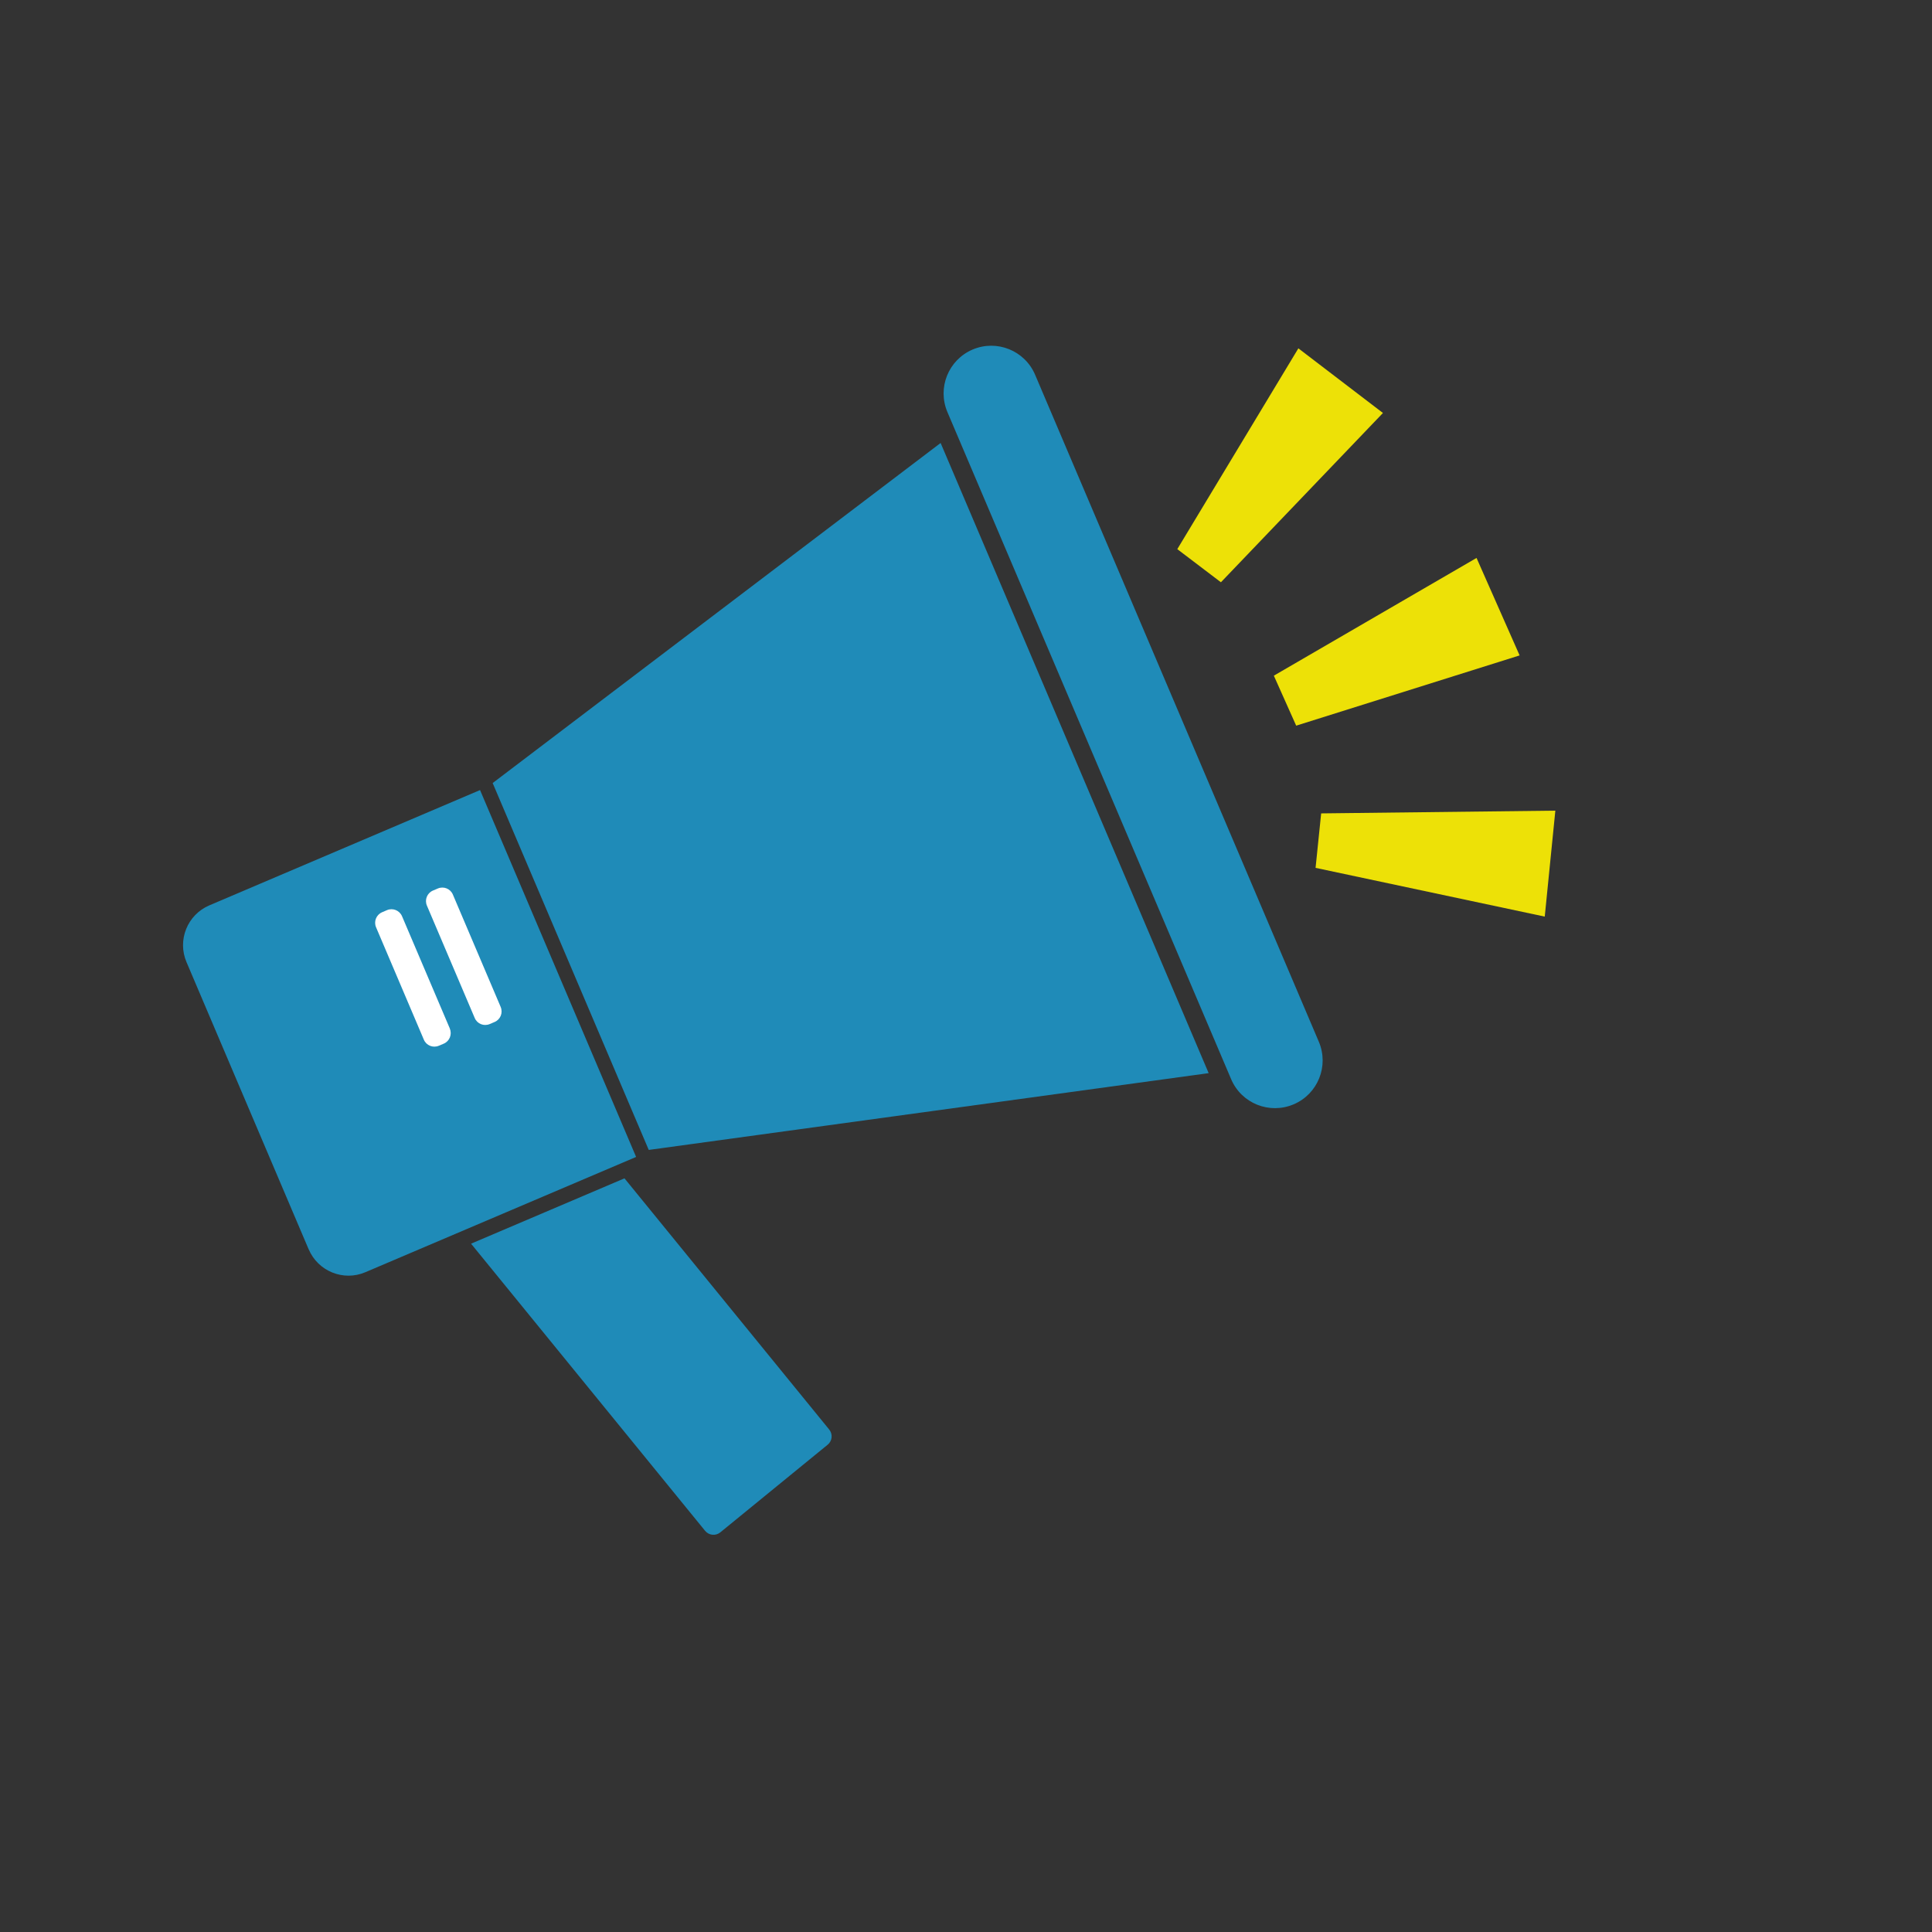
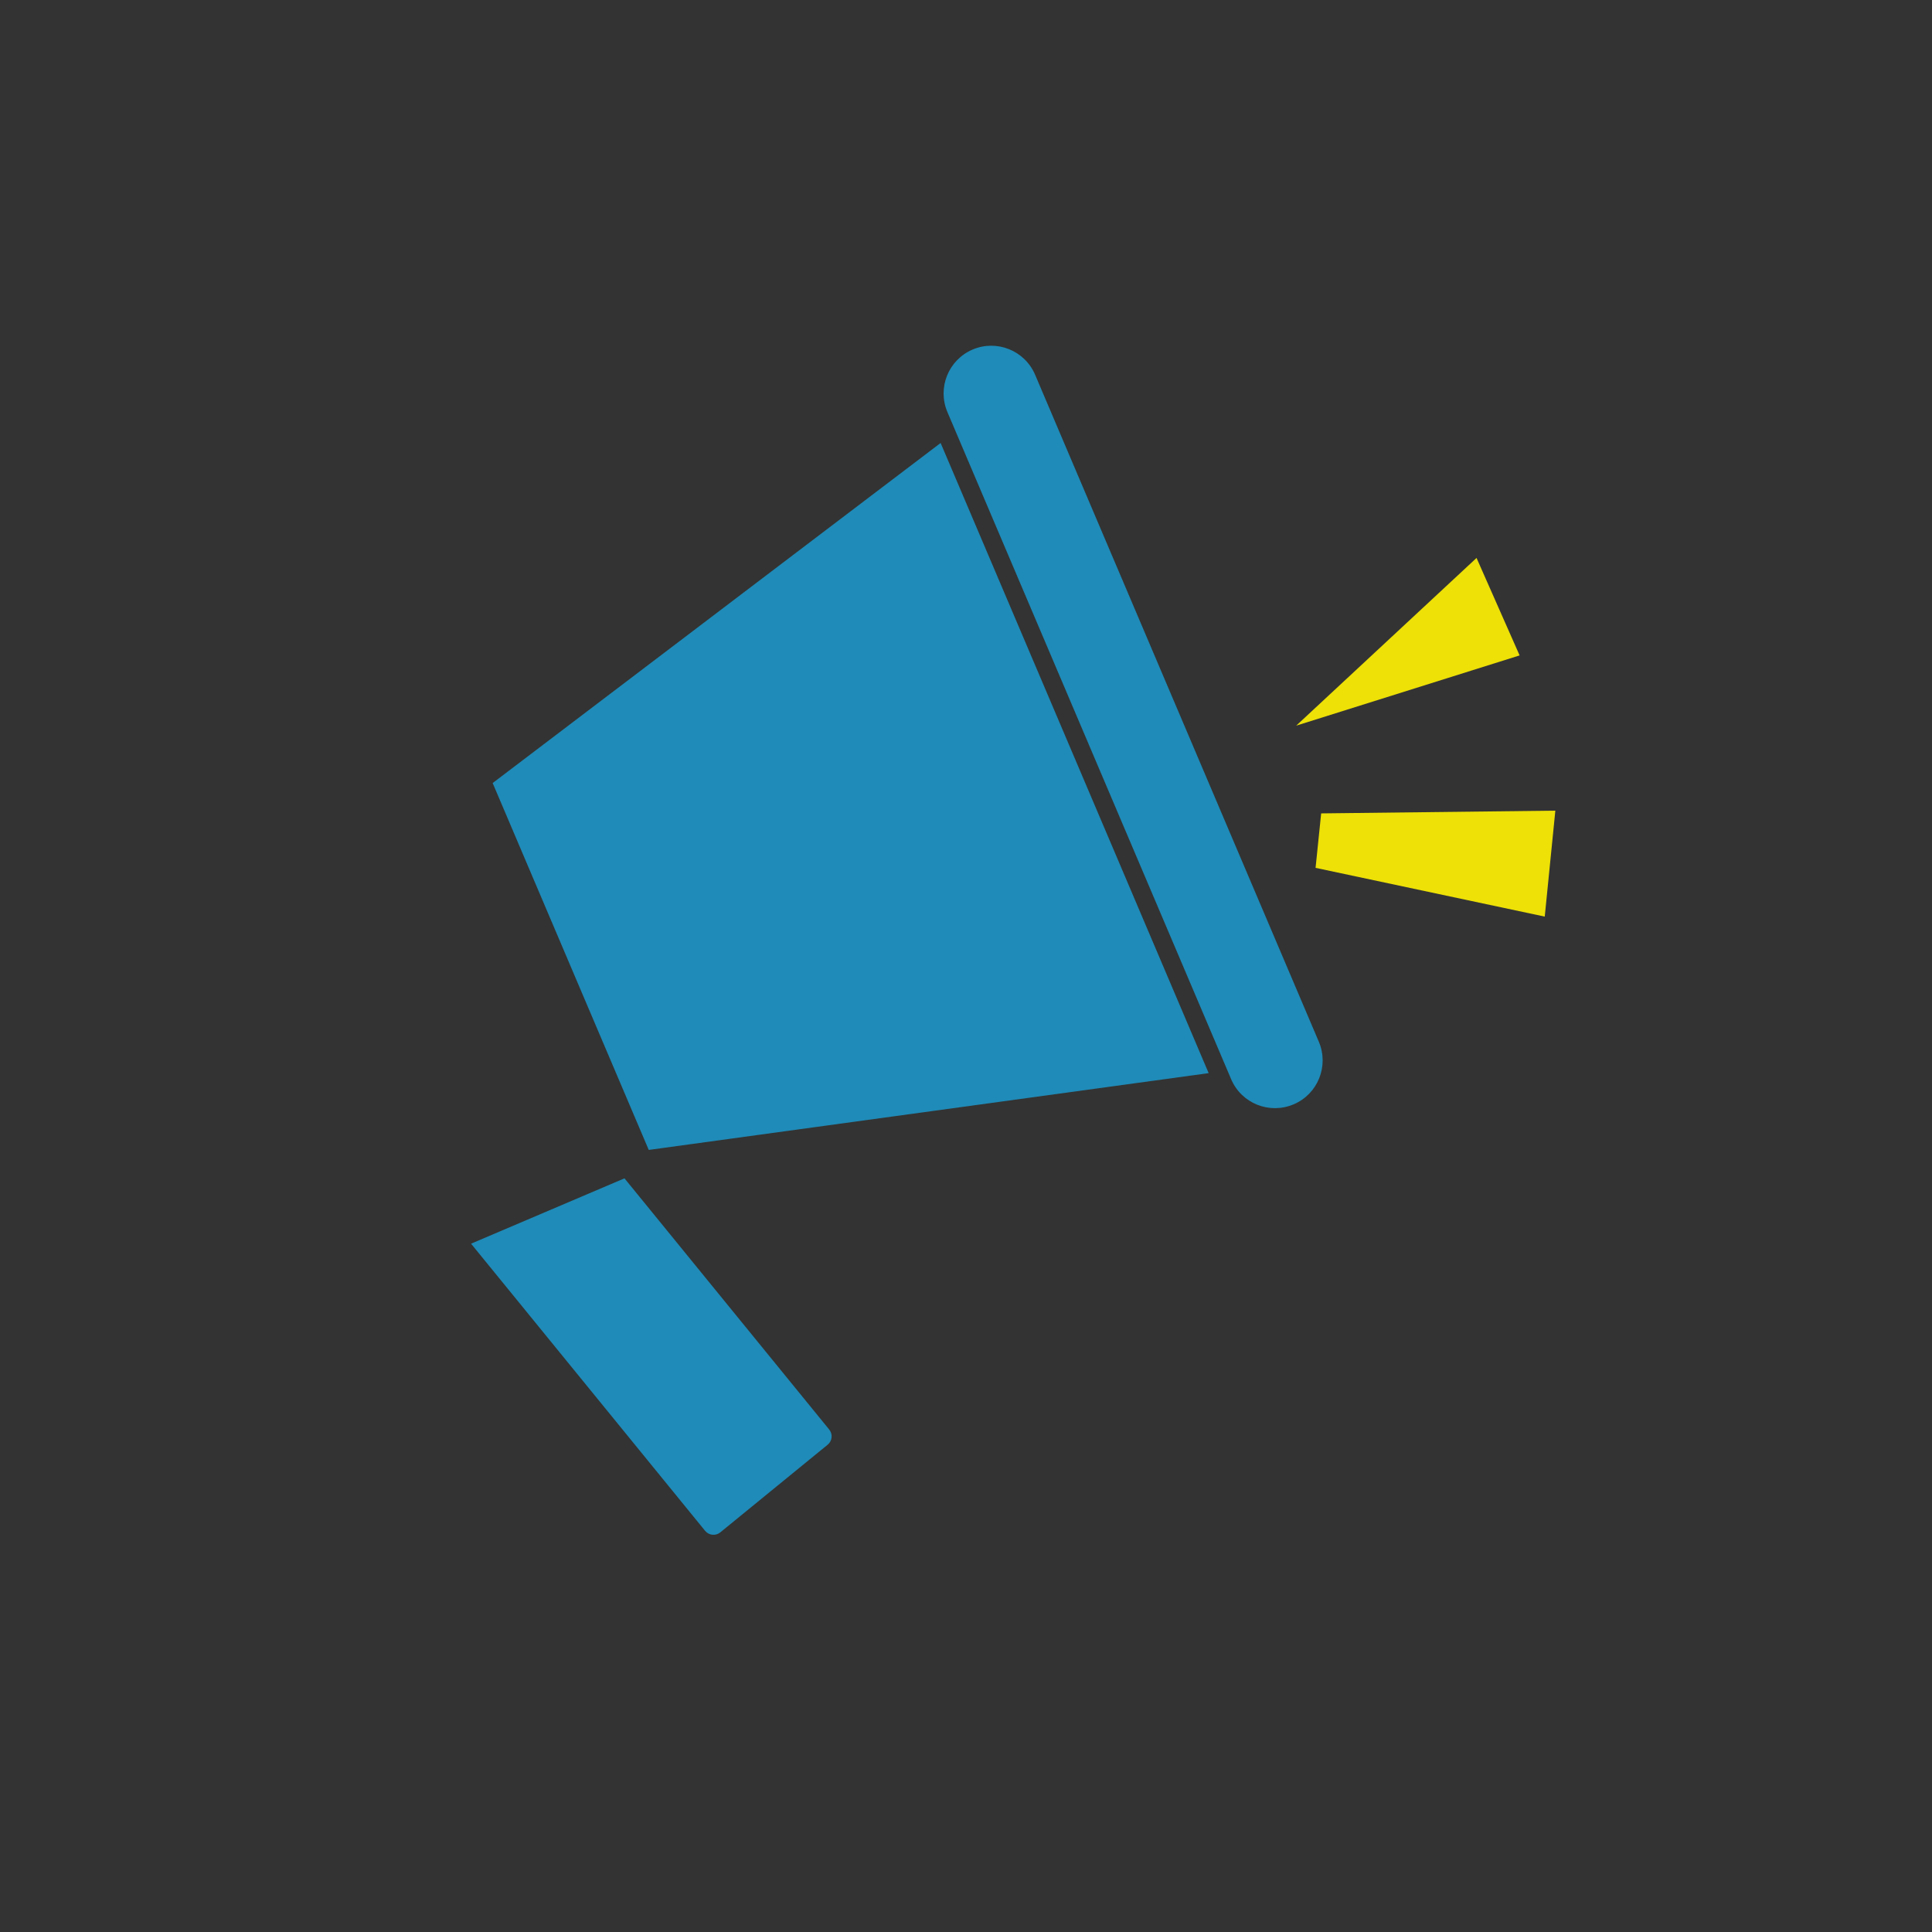
<svg xmlns="http://www.w3.org/2000/svg" width="95" height="95" viewBox="0 0 95 95" fill="none">
  <rect x="0" y="0" width="95" height="95" fill="#333333" stroke="none" />
-   <path d="M63.736 35.682L62.637 33.224L72.604 27.435L74.722 32.228L63.736 35.682Z" fill="#EDE107" />
-   <path d="M60.035 28.631L57.89 27.002L63.843 17.129L68.002 20.307L60.035 28.631Z" fill="#EDE107" />
+   <path d="M63.736 35.682L72.604 27.435L74.722 32.228L63.736 35.682Z" fill="#EDE107" />
  <path d="M64.964 39.996L64.689 42.674L75.958 45.071L76.479 39.861L64.964 39.996Z" fill="#EDE107" />
  <path d="M46.252 21.782L24.225 38.504L31.9 56.544L59.432 52.768L46.252 21.782Z" fill="#1F8BB8" />
-   <path d="M15.18 61.433C15.639 62.512 16.889 63.018 17.968 62.556L31.279 56.889L23.605 38.849L10.294 44.518C9.214 44.978 8.71 46.228 9.17 47.307L15.178 61.433H15.18Z" fill="#1F8BB8" />
  <path d="M40.773 70.292L30.707 57.941L23.163 61.154L34.671 75.273C34.857 75.501 35.191 75.535 35.419 75.349L40.697 71.04C40.925 70.856 40.96 70.519 40.773 70.293V70.292Z" fill="#1F8BB8" />
  <path d="M64.85 51.226C65.356 52.419 64.802 53.797 63.61 54.302C62.42 54.809 61.042 54.256 60.537 53.064L46.587 20.265C46.079 19.072 46.634 17.696 47.824 17.188C49.014 16.681 50.39 17.235 50.898 18.427L64.85 51.226Z" fill="#1F8BB8" />
-   <path d="M22.118 50.58C22.239 50.866 22.106 51.196 21.822 51.318L21.578 51.421C21.293 51.542 20.963 51.41 20.842 51.124L18.491 45.595C18.369 45.309 18.503 44.979 18.788 44.857L19.03 44.753C19.315 44.632 19.646 44.765 19.768 45.051L22.121 50.579L22.118 50.58Z" fill="white" />
-   <path d="M24.619 49.515C24.741 49.801 24.608 50.131 24.322 50.252L24.08 50.355C23.794 50.476 23.464 50.345 23.343 50.057L20.991 44.528C20.87 44.242 21.002 43.913 21.288 43.791L21.531 43.688C21.817 43.567 22.147 43.7 22.268 43.986L24.62 49.515H24.619Z" fill="white" />
</svg>